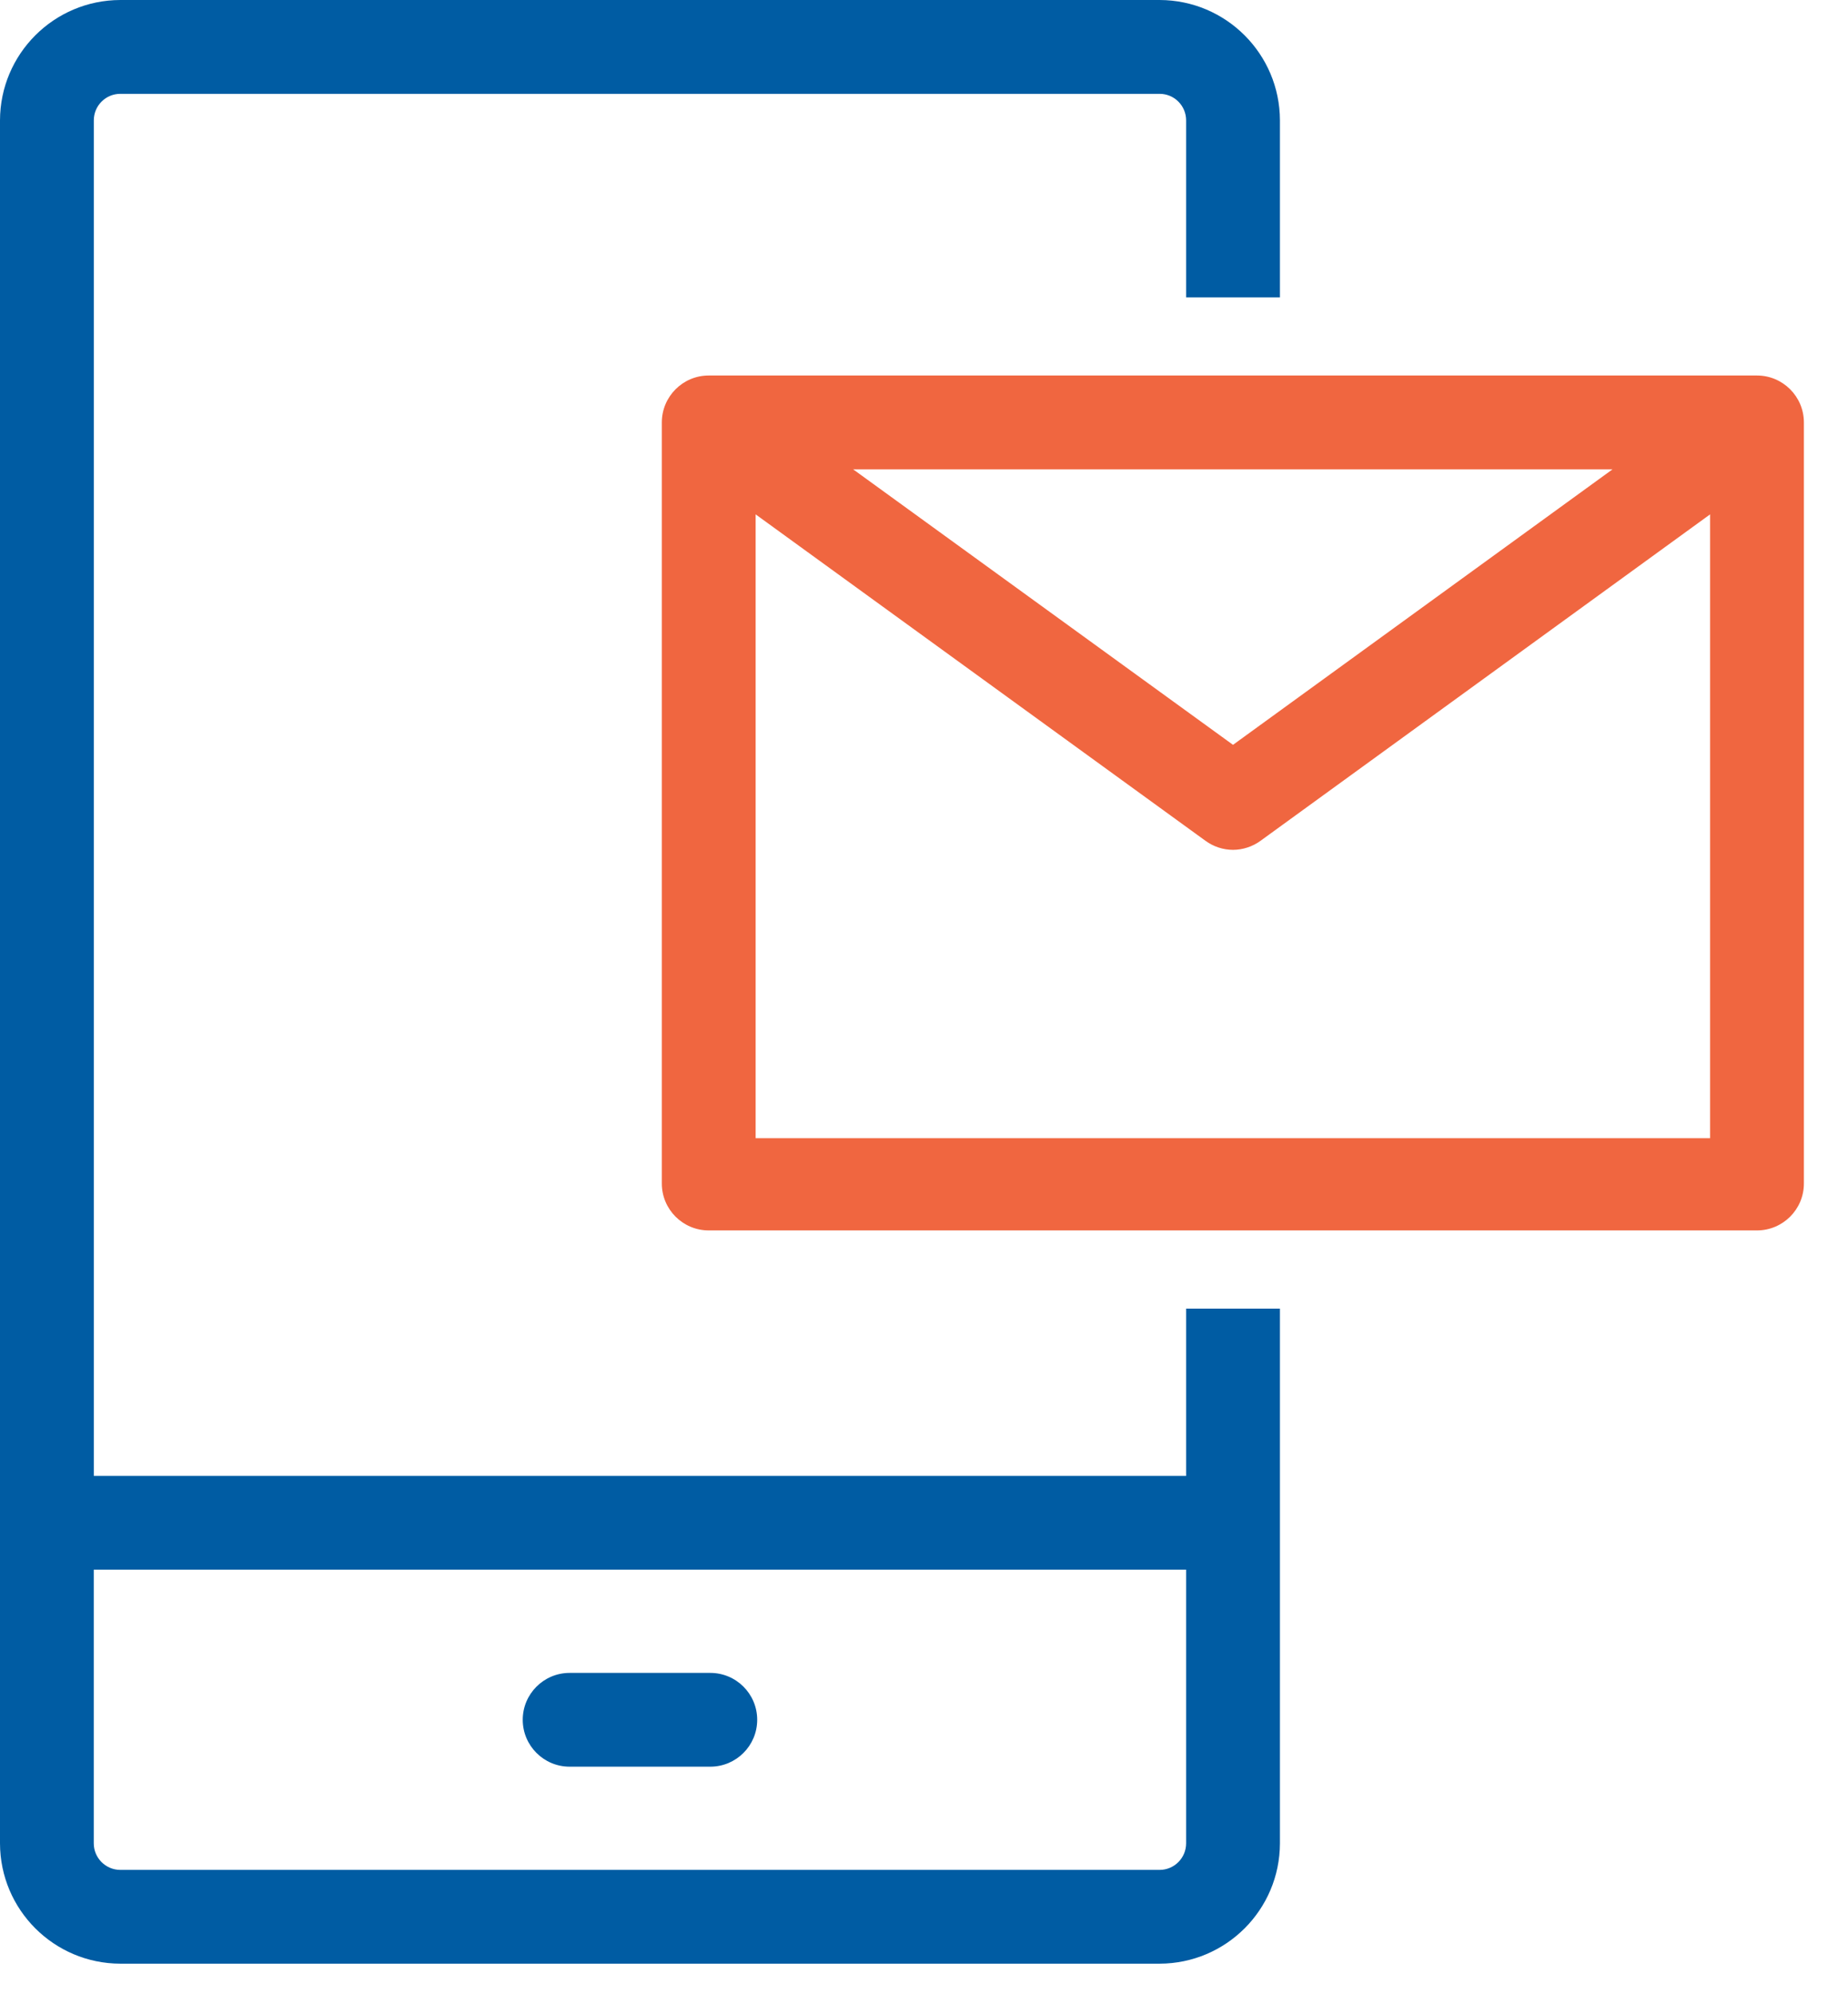
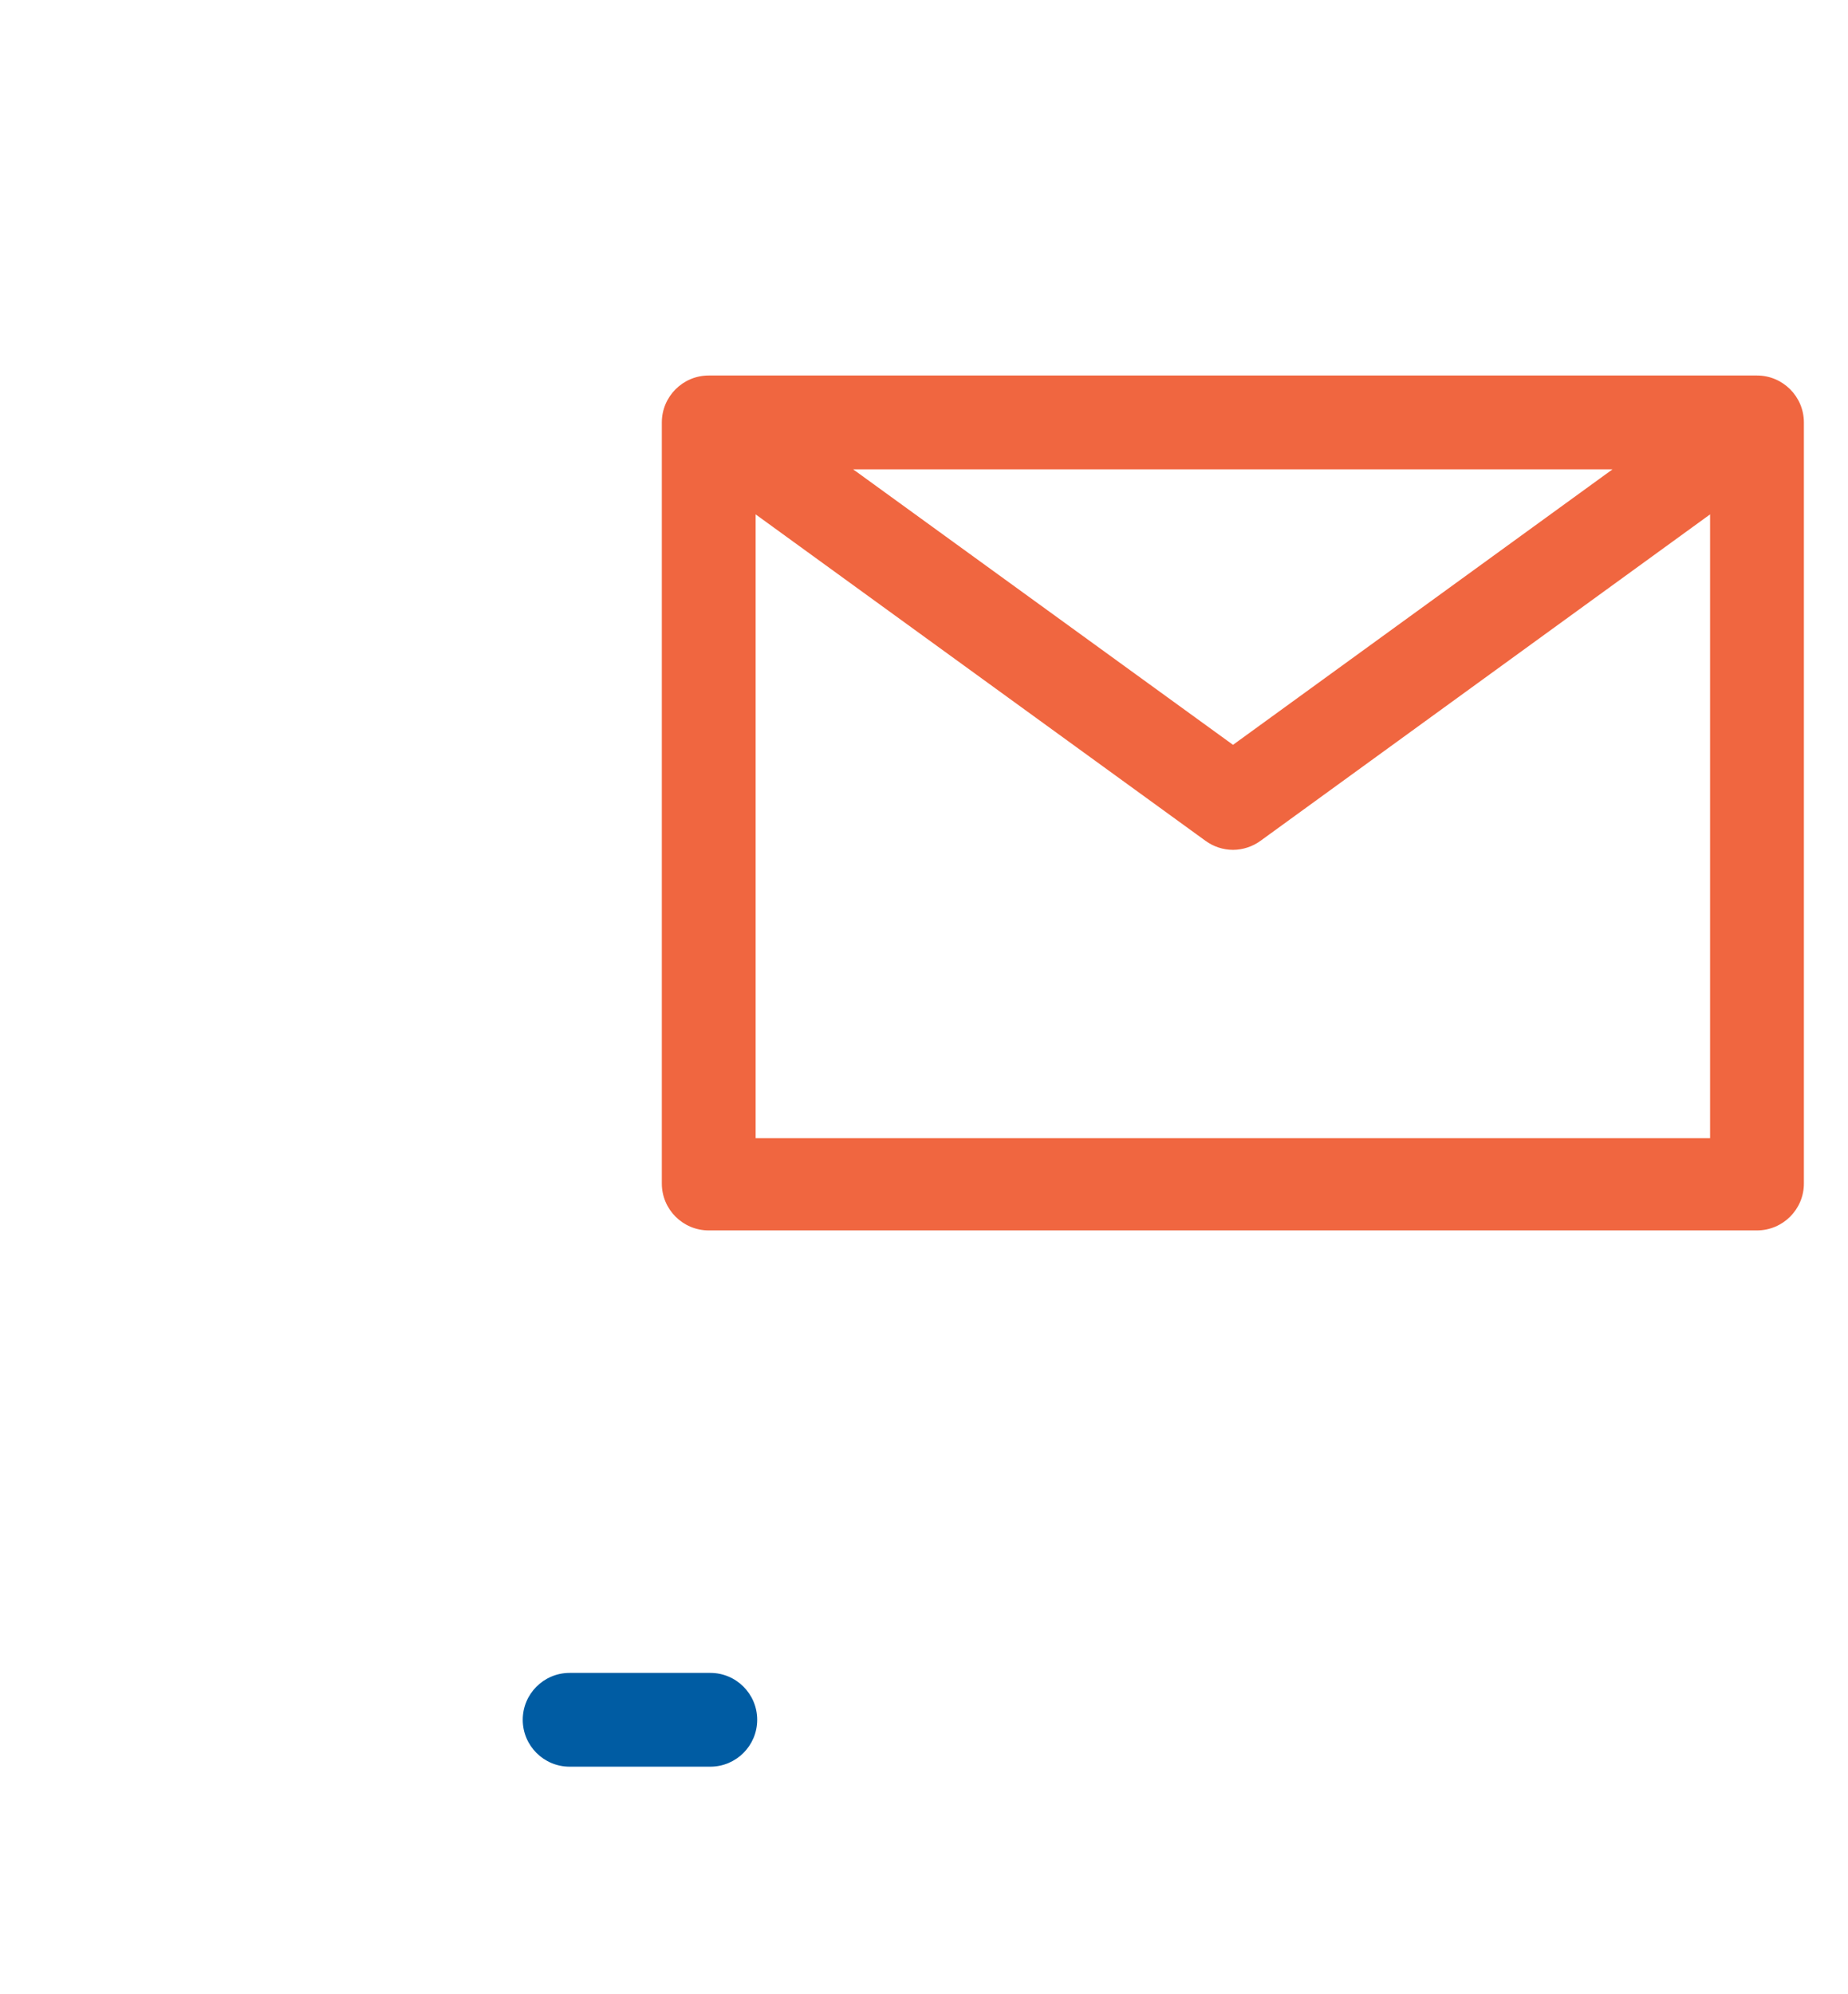
<svg xmlns="http://www.w3.org/2000/svg" width="38" height="41" viewBox="0 0 38 41" fill="none">
  <path d="M11.713 36.321H14.606C15.138 36.321 15.57 35.889 15.57 35.357C15.57 34.825 15.138 34.393 14.606 34.393H11.713C11.181 34.393 10.749 34.825 10.749 35.357C10.749 35.889 11.181 36.321 11.713 36.321Z" fill="#005CA3" />
  <path d="M36.128 7.72H14.573C14.041 7.72 13.609 8.153 13.609 8.685V24.332C13.609 24.864 14.041 25.296 14.573 25.296H36.128C36.66 25.296 37.093 24.864 37.093 24.332V8.685C37.093 8.153 36.66 7.72 36.128 7.72V7.72ZM33.158 9.649L25.354 15.313L17.543 9.649H33.158ZM35.164 23.4H15.538V10.575L24.788 17.286C24.952 17.406 25.15 17.471 25.354 17.472C25.558 17.471 25.756 17.405 25.92 17.286L35.164 10.575V23.4Z" fill="#F06640" />
-   <path d="M24.39 30.343H1.929V2.475C1.929 2.173 2.173 1.929 2.475 1.929H23.844C24.146 1.929 24.39 2.173 24.39 2.475V6.114H26.319V2.475C26.316 1.109 25.21 0.003 23.844 0H2.475C1.109 0.003 0.003 1.109 0 2.475V37.897C0.003 39.263 1.109 40.368 2.475 40.371H23.844C25.21 40.368 26.316 39.263 26.319 37.897V26.904H24.39L24.39 30.343ZM24.39 37.896C24.39 38.198 24.146 38.443 23.844 38.443H2.475C2.173 38.443 1.928 38.198 1.928 37.896V32.271H24.39L24.39 37.896Z" fill="#005CA3" />
</svg>